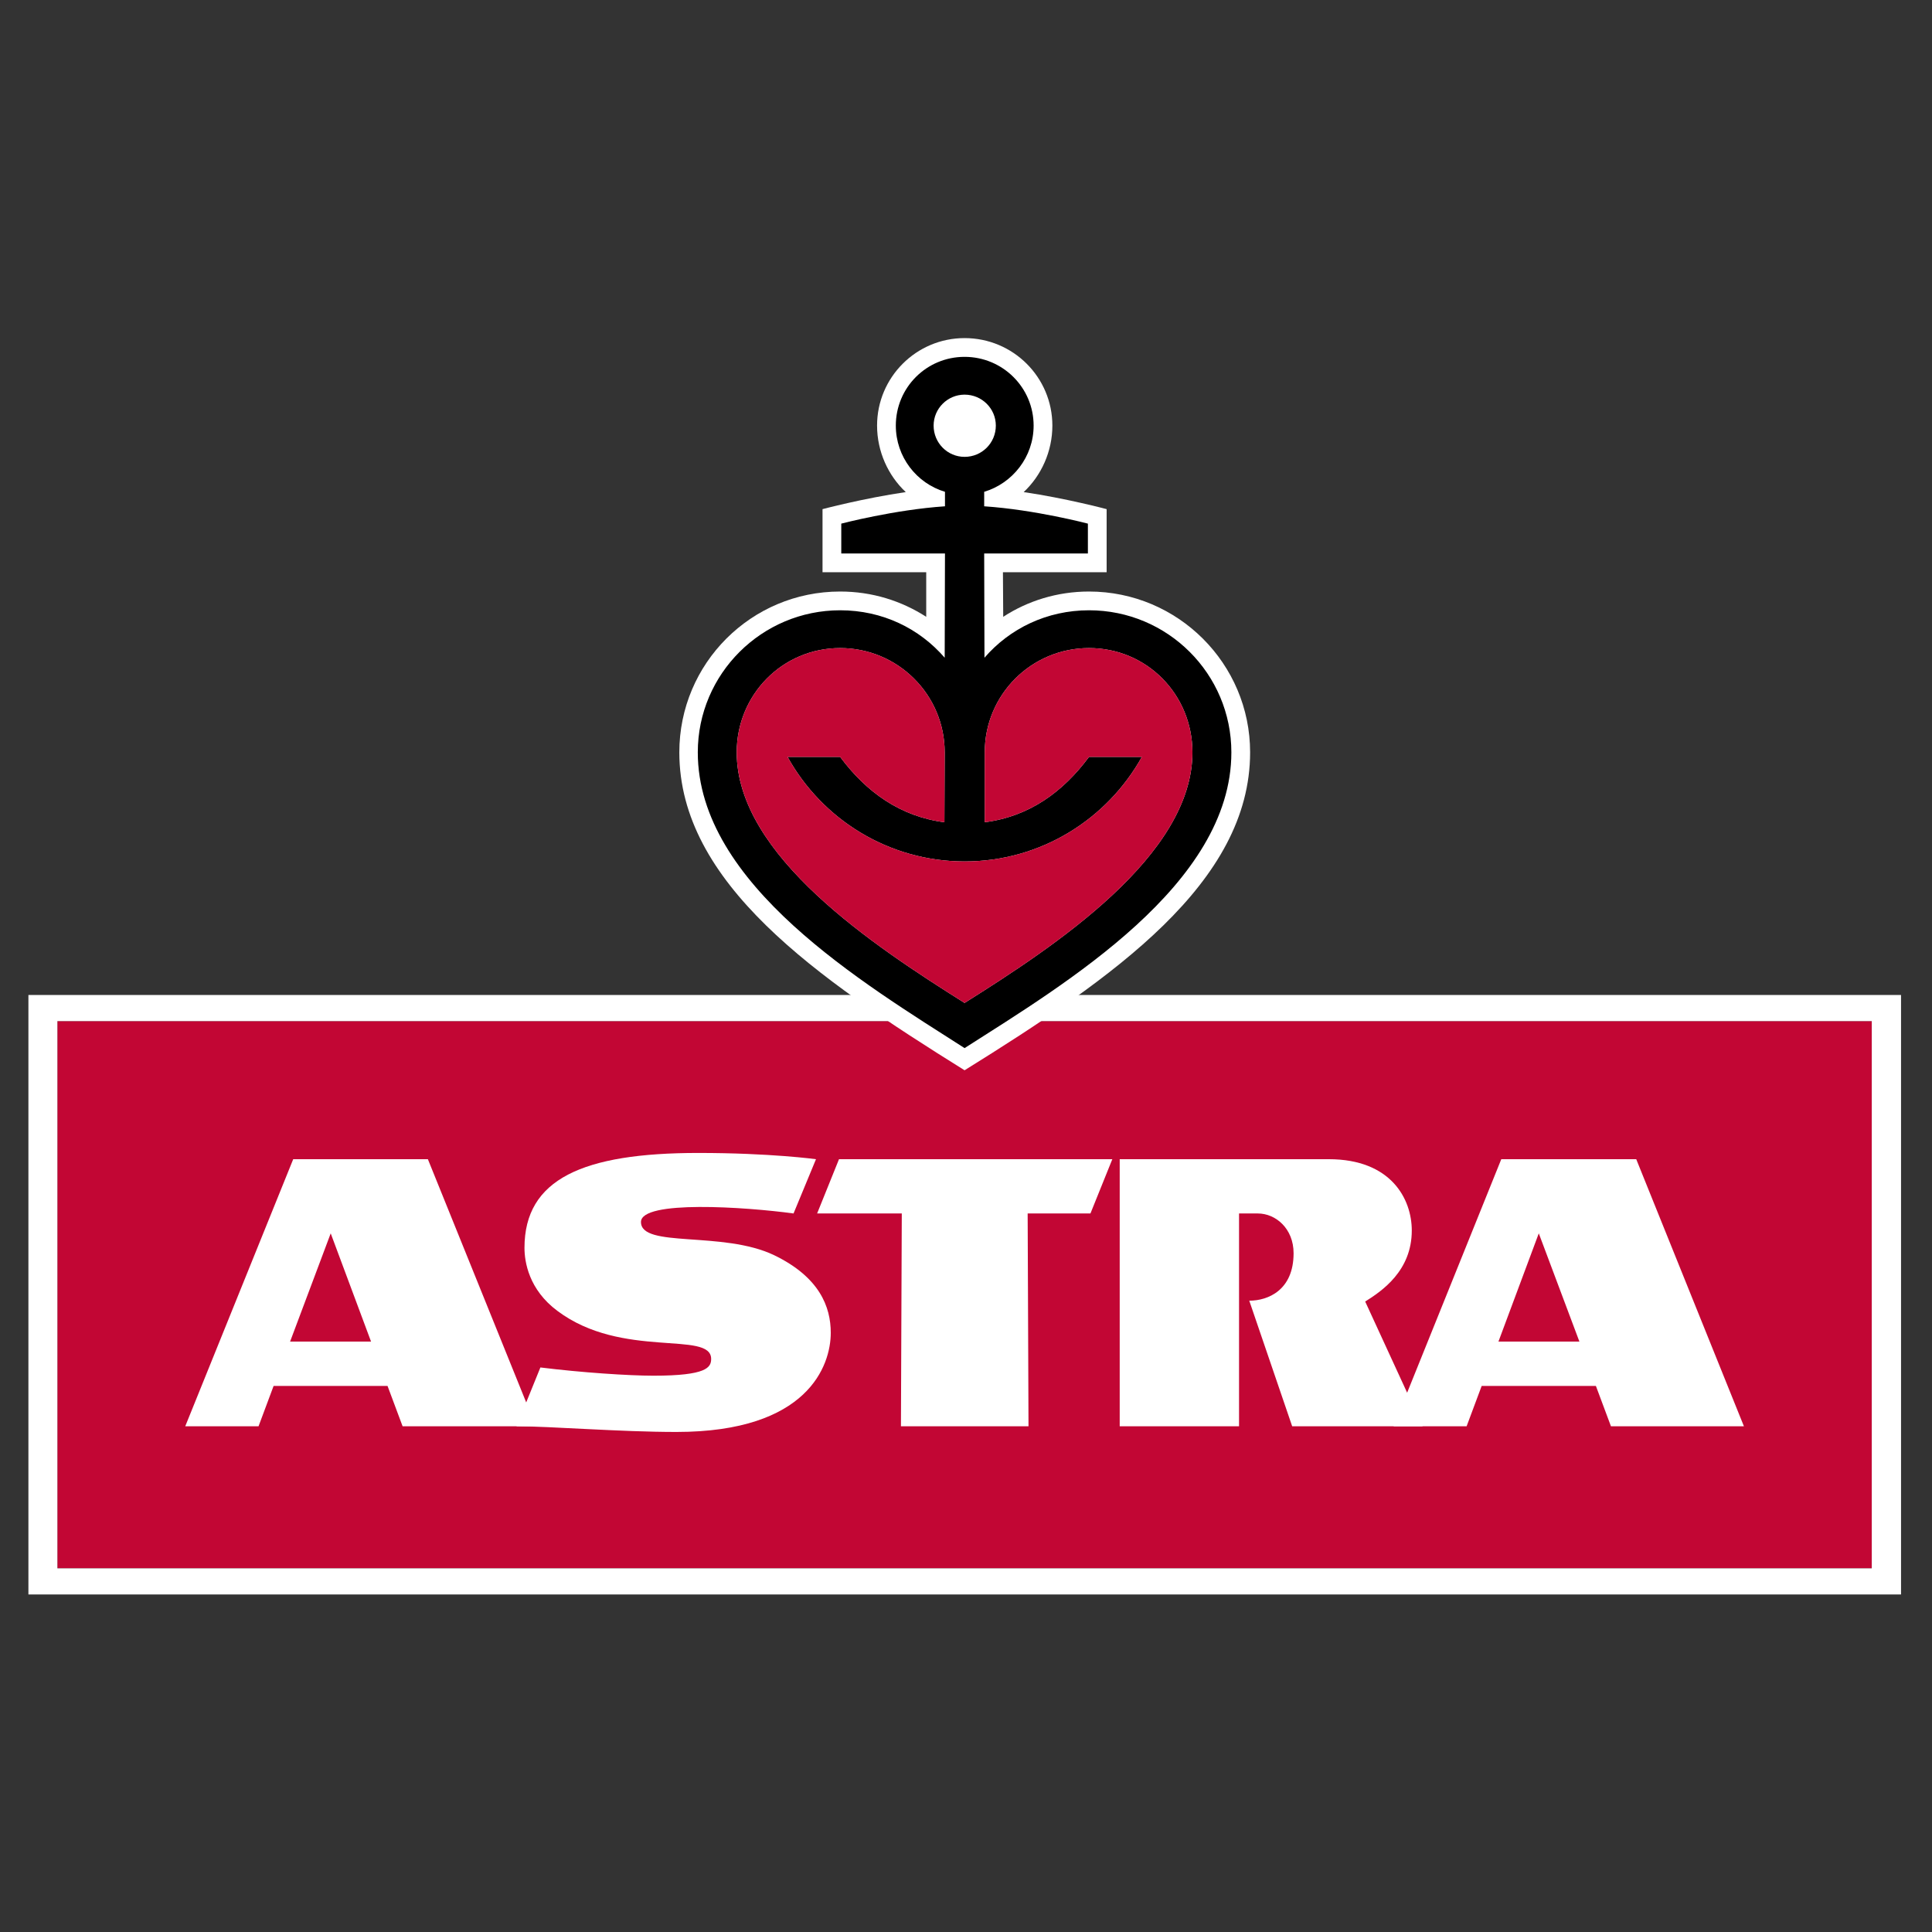
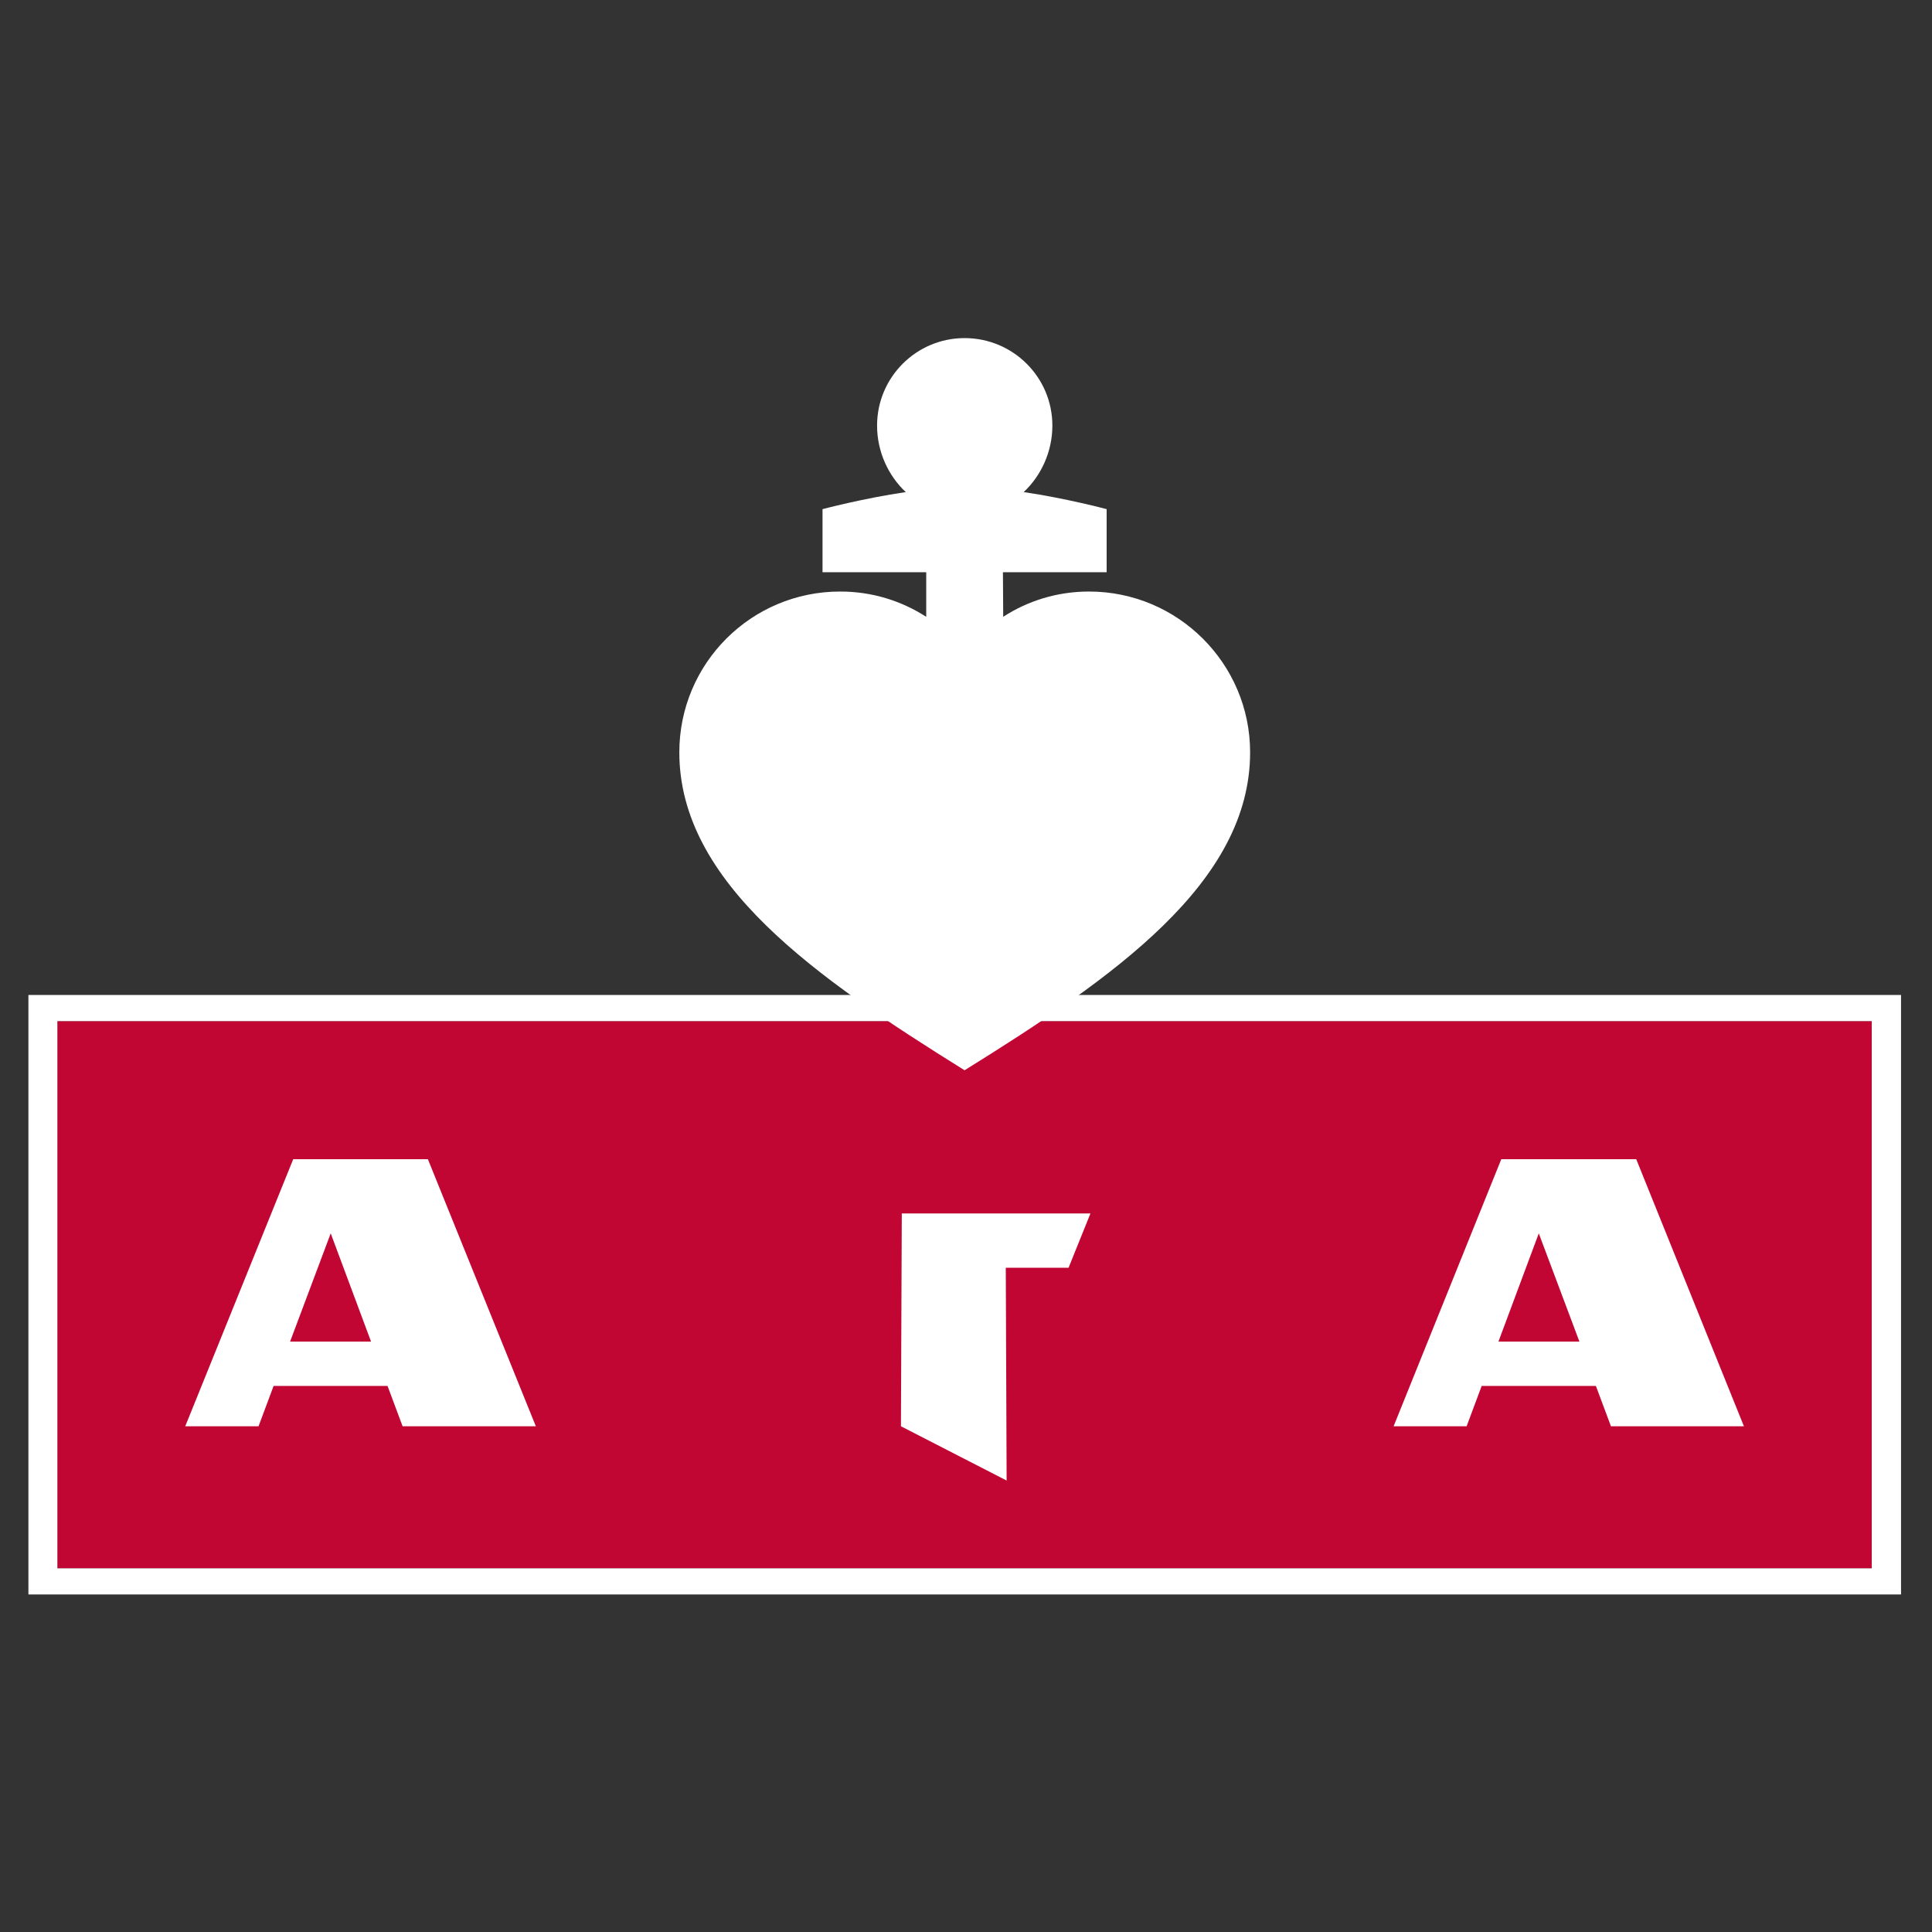
<svg xmlns="http://www.w3.org/2000/svg" version="1.2" viewBox="0 0 680 680" width="400" height="400">
  <rect x="0" y="0" width="680" height="680" fill="#333333" stroke="none" />
  <title>astra-svg</title>
  <style>
		.s0 { fill: #c20634 } 
		.s1 { fill: #ffffff } 
		.s2 { fill: #000000 } 
	</style>
  <path id="Layer" class="s0" d="m20.2 552h638.6v-192.6h-638.6z" />
  <path id="Layer" fill-rule="evenodd" class="s1" d="m10 350.2h659.1v211h-659.1zm10.2 201.8h638.6v-192.6h-638.6z" />
-   <path id="Layer" class="s1" d="m317.1 502l0.3-74.9h-29.8l7.7-19.1h96.2l-7.7 19.1h-22.1l0.3 74.9z" />
+   <path id="Layer" class="s1" d="m317.1 502l0.3-74.9h-29.8h96.2l-7.7 19.1h-22.1l0.3 74.9z" />
  <path id="Layer" fill-rule="evenodd" class="s1" d="m561.7 487.8h-40.2l-5.3 14.2h-25.7l37.9-94h47.5l37.9 94h-46.8zm-34.3-15.6h28.5l-14.3-38.1z" />
-   <path id="Layer" class="s1" d="m436.1 427.1v74.9h-42v-94h73.6c21.9 0 29.2 14 29.2 25.1 0 14.2-10.5 21.3-16.4 25l20.2 43.9h-45.9l-15.1-44.2c6.6 0 15.6-3.7 15.6-16.7 0-8.7-6.3-14-12.6-14h-6.6z" />
-   <path id="Layer" class="s1" d="m181.8 502c11.9 0 36.4 2 56.3 2 46.3 0 54.3-23.4 54.3-34.9 0-9.2-4-19.6-19.9-27.3-18.1-8.7-46.9-2.4-46.9-11.7 0-7.8 36.8-5.3 53.7-3l7.9-19.1c0 0-16-2.2-41.4-2.2-40.7 0-61.2 9.2-61.2 33.4 0 4.9 1.5 14.7 11.6 22.2 22.8 17.1 54.1 6.8 54.1 16.9 0 3-1.6 5.9-20.3 5.9-8.7 0-25.3-1.1-39.8-2.9z" />
  <path id="Layer" fill-rule="evenodd" class="s1" d="m136.4 487.8h-40.1l-5.3 14.2h-25.8l38-94h47.4l38 94h-46.9zm-34.3-15.6h28.5l-14.2-38.1z" />
  <path id="Layer" class="s1" d="m339.5 376.7c-52.5-32.7-100.4-66-100.4-111.9 0-31.3 25.3-56.6 56.6-56.6 11.3 0 21.6 3.3 30.3 8.9v-15.7h-36.5v-22.2c0 0 14.3-3.8 29.3-6-6.2-5.8-10.1-14.3-10.1-23.4 0-17 13.8-30.8 30.8-30.8 17.1 0 30.9 13.8 30.9 30.8 0 9.1-3.9 17.6-10.1 23.4 15 2.2 29.2 6 29.2 6v22.2h-36.5l0.1 15.7c8.6-5.6 19-8.9 30.2-8.9 31.3 0 56.7 25.4 56.7 56.6 0 45.9-47.9 79.2-100.5 111.9z" />
-   <path id="Layer" fill-rule="evenodd" class="s2" d="m315.3 149.8c0-13.4 10.8-24.2 24.2-24.2 13.4 0 24.3 10.8 24.3 24.2 0 11-7.4 20.3-17.4 23.3v5.1c17.9 1.2 36.5 6.1 36.5 6.1v10.5h-36.5l0.1 36.7c8.9-10.3 22-16.7 36.8-16.7 27.7 0 50.1 22.4 50.1 50 0 46.5-58.2 81.3-93.9 104.1-35.6-22.8-93.9-57.6-93.9-104.1 0-27.6 22.5-50 50.1-50 14.9 0 27.9 6.4 36.8 16.7l0.1-36.7h-36.5v-10.5c0 0 18.7-4.9 36.5-6.1v-5.1c-10-3-17.3-12.3-17.3-23.3zm13.3 0c0 6.1 4.9 11 10.9 11 6.1 0 11-4.9 11-11 0-6-4.9-10.9-11-10.9-6 0-10.9 4.9-10.9 10.9zm73.3 116.6c-12.2 21.9-35.5 36.8-62.4 36.8-26.8 0-50.2-14.9-62.3-36.8h18.5c9.2 12.4 21.2 21 36.7 23l0.1-24.6c0-20.3-16.5-36.7-36.8-36.7-20.3 0-36.4 16.4-36.4 36.7 0 36.4 48.4 68.2 80.2 88.2 31.8-20 80.2-51.8 80.2-88.2 0-20.3-16-36.7-36.4-36.7-20.3 0-36.7 16.4-36.7 36.7v24.6c15.6-2 27.5-10.6 36.7-23z" />
-   <path id="Layer" class="s0" d="m401.9 266.4c-12.2 21.9-35.5 36.8-62.4 36.8-26.8 0-50.2-14.9-62.3-36.8h18.5c9.2 12.4 21.2 21 36.7 23l0.1-24.6c0-20.3-16.5-36.7-36.8-36.7-20.3 0-36.4 16.4-36.4 36.7 0 36.4 48.4 68.2 80.2 88.2 31.8-20 80.2-51.8 80.2-88.2 0-20.3-16-36.7-36.4-36.7-20.3 0-36.7 16.4-36.7 36.7v24.6c15.6-2 27.5-10.6 36.7-23z" />
</svg>